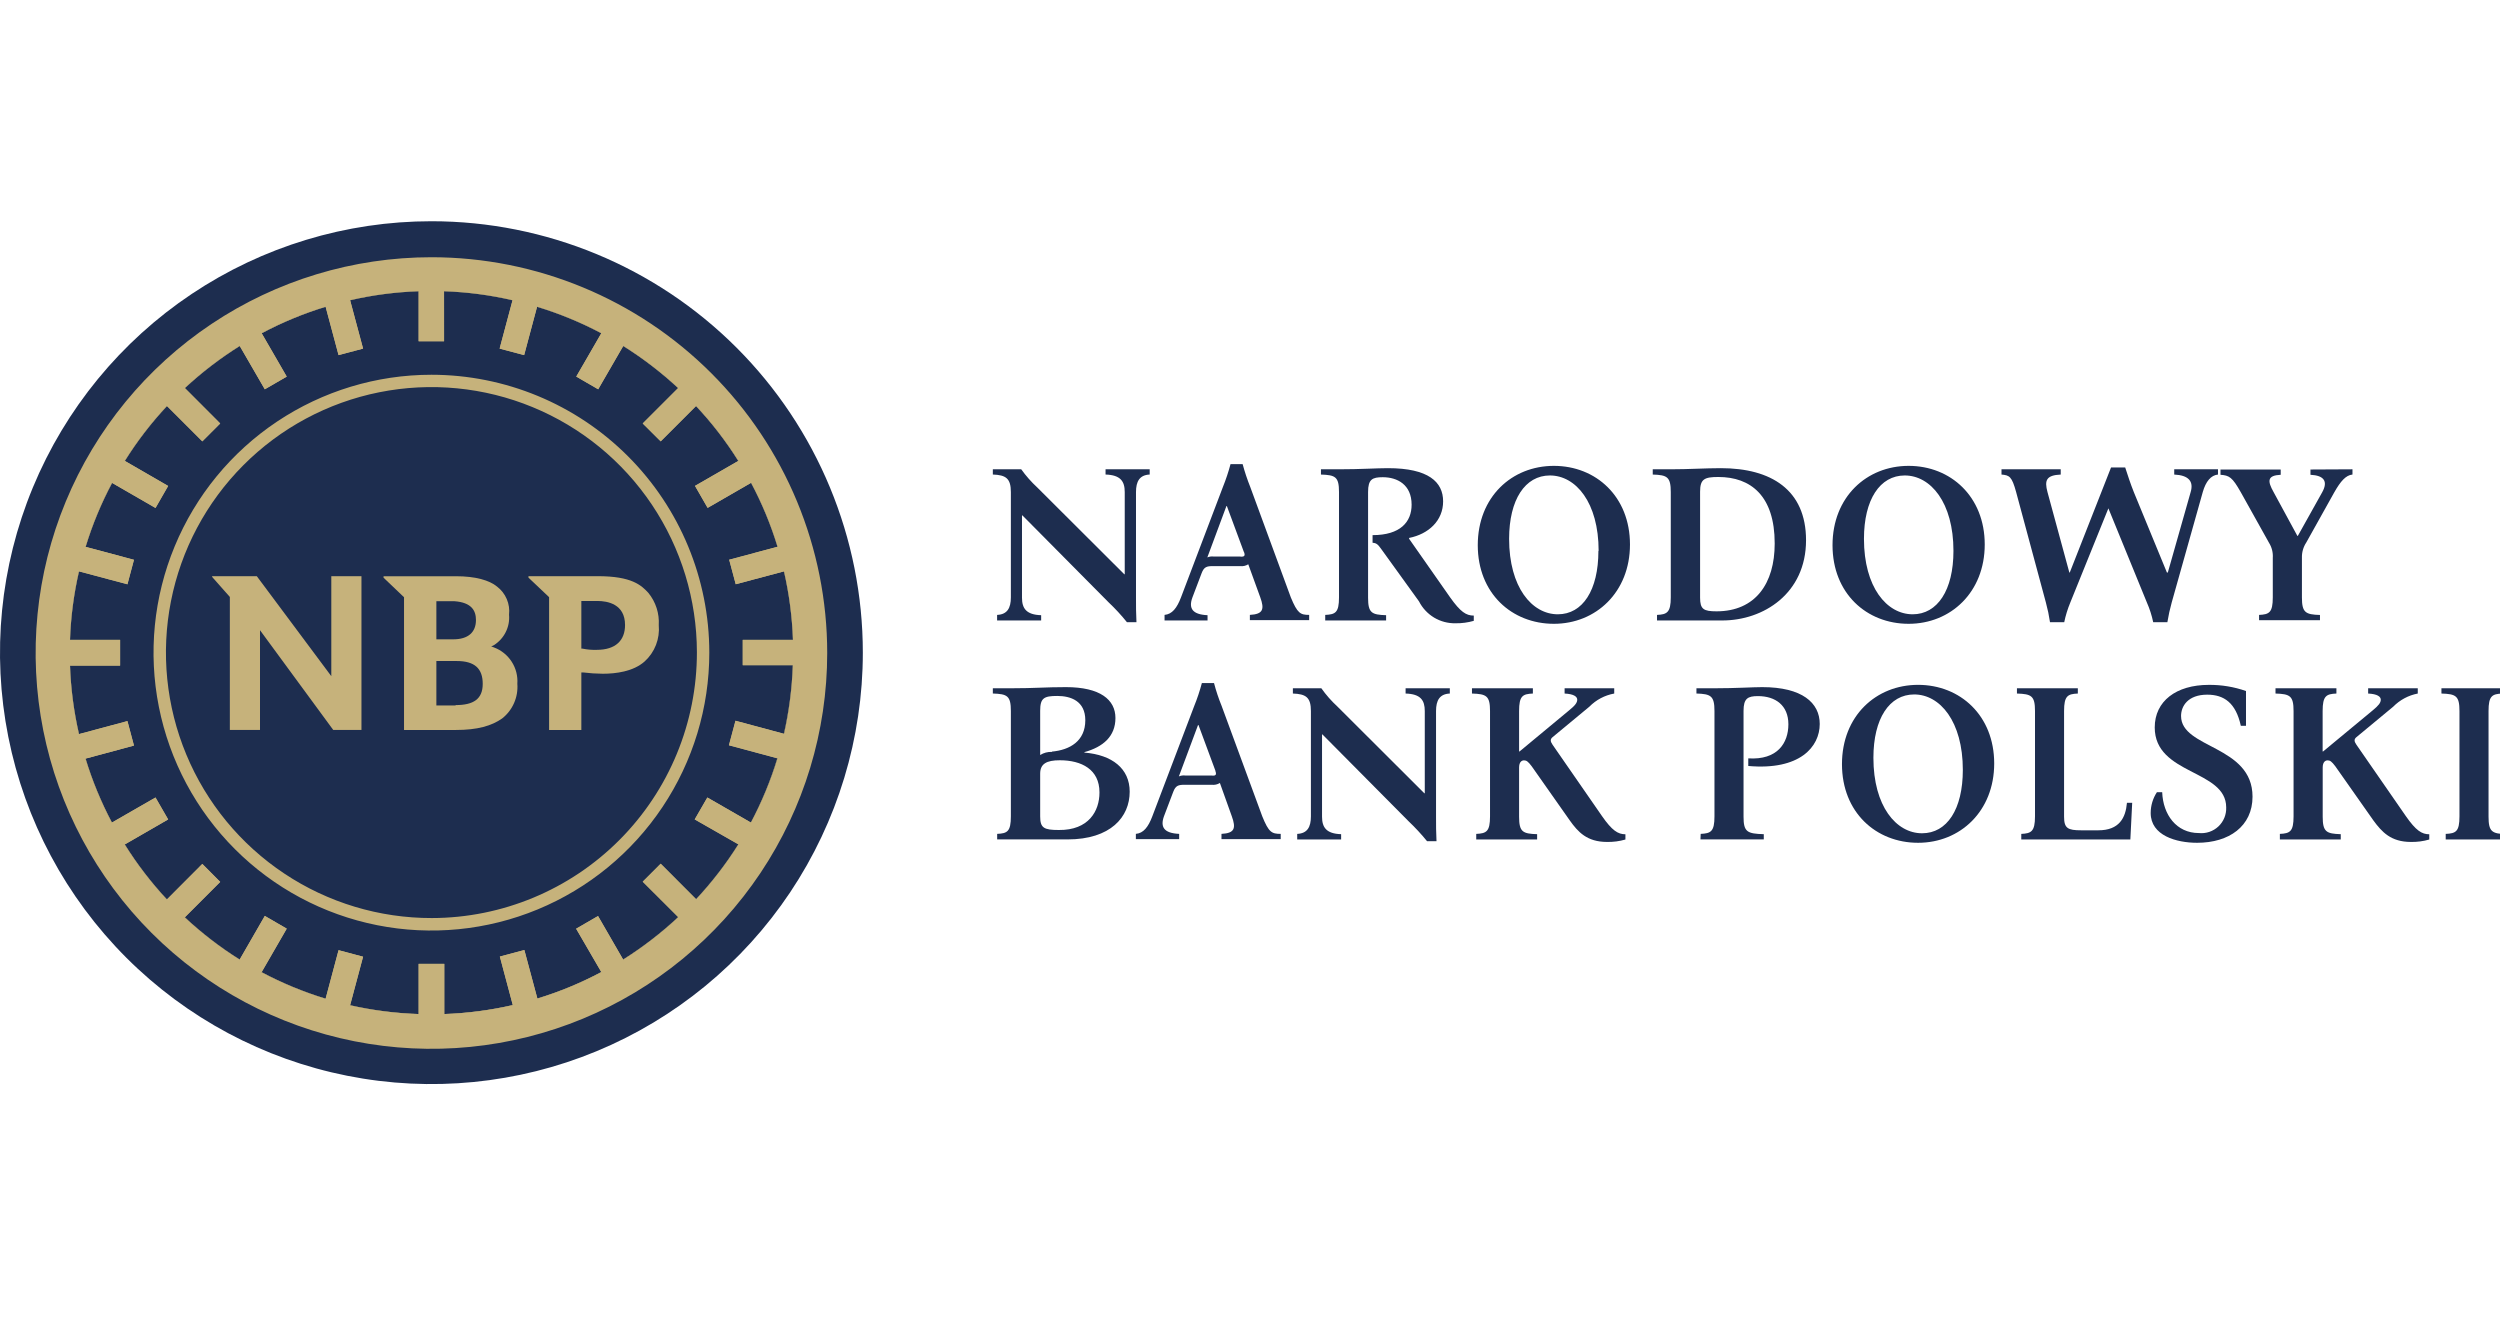
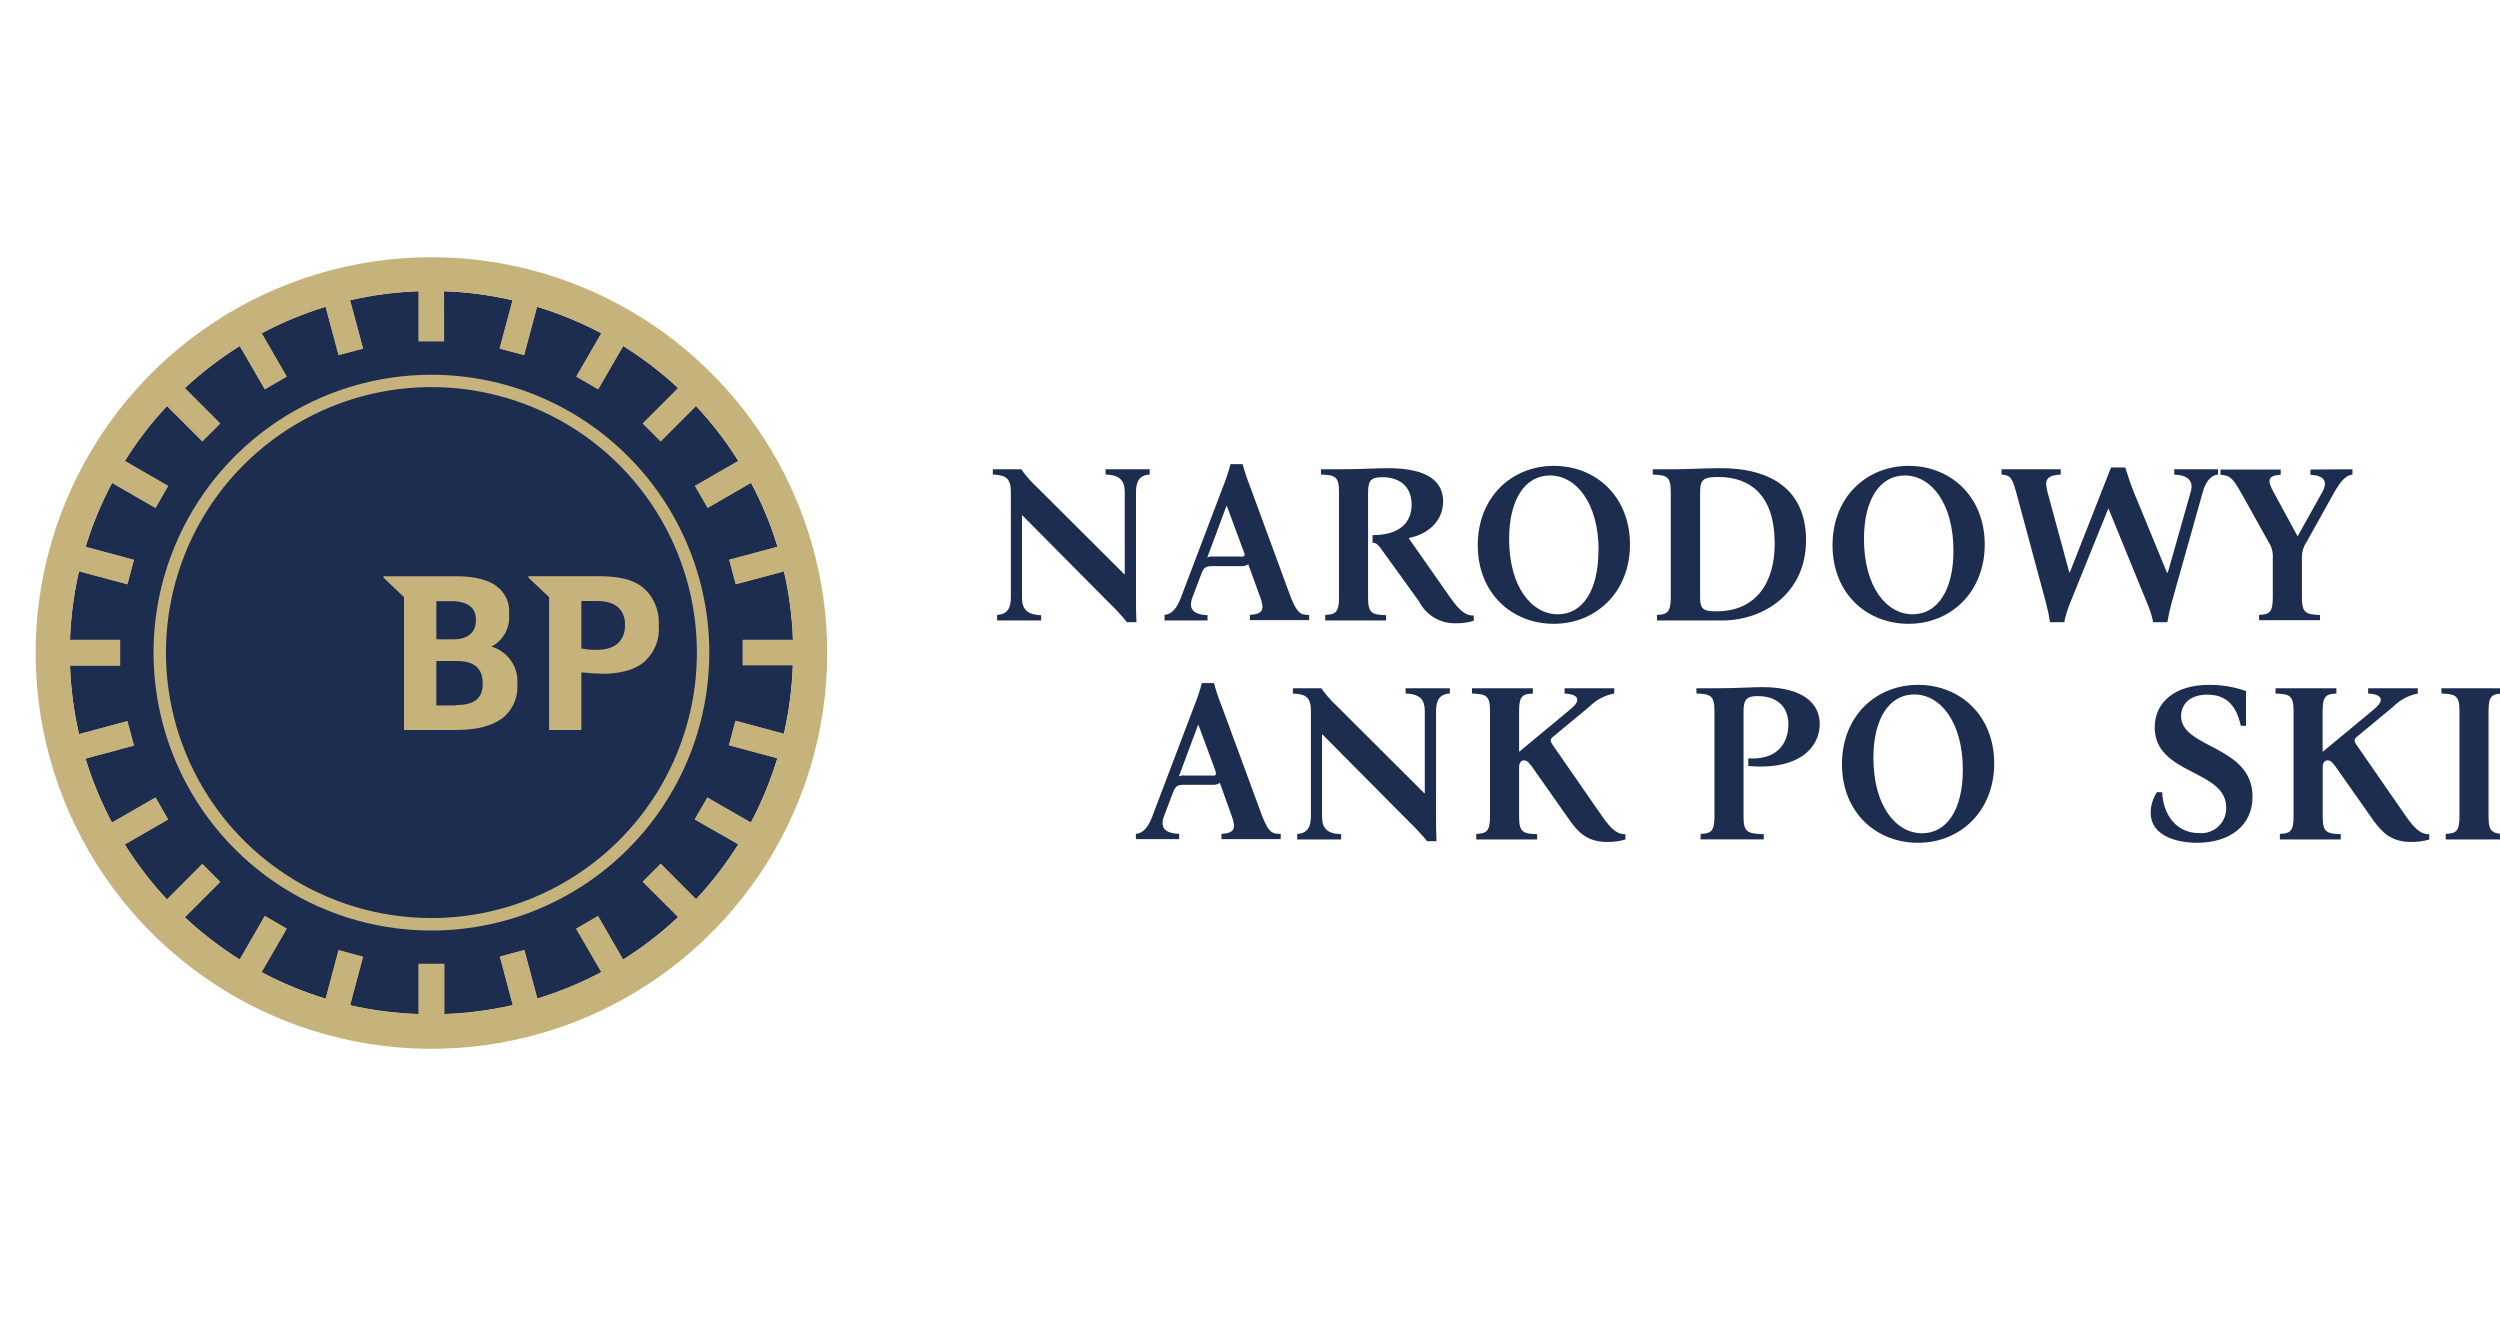
<svg xmlns="http://www.w3.org/2000/svg" width="113" height="60" viewBox="0 0 113 60" fill="none">
  <g clip-path="url(#clip0_329_22)">
-     <path d="M39 29.5C39 33.357 37.856 37.127 35.714 40.334C33.571 43.54 30.526 46.04 26.962 47.516C23.399 48.992 19.478 49.378 15.696 48.625C11.913 47.873 8.439 46.016 5.711 43.289C2.984 40.561 1.127 37.087 0.375 33.304C-0.378 29.522 0.008 25.601 1.484 22.038C2.96 18.474 5.46 15.429 8.666 13.286C11.873 11.144 15.643 10 19.5 10C24.672 10 29.632 12.055 33.289 15.711C36.946 19.368 39 24.328 39 29.5Z" fill="#1D2D4F" />
    <path d="M35.862 28.922V30.068H35.835C35.798 31.11 35.662 32.147 35.429 33.164H35.456L35.157 34.272H35.133C34.83 35.277 34.43 36.251 33.939 37.179H33.96L33.371 38.173H33.351C32.794 39.059 32.155 39.889 31.441 40.654L31.462 40.671L30.653 41.483L30.633 41.462C29.873 42.175 29.047 42.814 28.166 43.371V43.392L27.179 43.953C26.257 44.445 25.289 44.846 24.289 45.15V45.171L23.181 45.467V45.446C22.164 45.679 21.127 45.816 20.085 45.852V45.876H18.922V45.852C17.879 45.812 16.842 45.673 15.825 45.436V45.456L14.718 45.16V45.14C13.717 44.835 12.748 44.434 11.824 43.943L10.82 43.371V43.351C9.934 42.794 9.104 42.155 8.339 41.441L8.319 41.462L7.51 40.65L7.531 40.633C6.817 39.868 6.179 39.036 5.625 38.149H5.601L5.04 37.179H5.06C4.571 36.256 4.171 35.288 3.867 34.289H3.843L3.547 33.181H3.571C3.338 32.164 3.202 31.127 3.165 30.085H3.137V28.922H3.165C3.201 27.879 3.337 26.843 3.571 25.826H3.547L3.843 24.718H3.87C4.174 23.718 4.575 22.75 5.067 21.828H5.04L5.614 20.834H5.642C6.195 19.947 6.834 19.116 7.548 18.353L7.524 18.329L8.332 17.517L8.356 17.541C9.121 16.83 9.952 16.193 10.837 15.639L10.82 15.611L11.814 15.037V15.064C12.736 14.572 13.704 14.171 14.704 13.867V13.839L15.825 13.54V13.571C16.842 13.336 17.879 13.2 18.922 13.165V13.131H20.071V13.165C21.114 13.2 22.151 13.336 23.167 13.571V13.54L24.275 13.839V13.867C25.279 14.171 26.252 14.572 27.179 15.064V15.037L28.173 15.611V15.639C29.058 16.193 29.889 16.83 30.653 17.541L30.677 17.517L31.486 18.329L31.462 18.353C32.177 19.116 32.817 19.947 33.371 20.834H33.399L33.973 21.828H33.946C34.438 22.75 34.839 23.718 35.143 24.718H35.171L35.47 25.826H35.435C35.669 26.843 35.805 27.879 35.841 28.922H35.862Z" fill="#C6B27B" />
    <path d="M33.572 30.067L35.835 30.068C35.798 31.11 35.662 32.147 35.429 33.164L33.241 32.575L32.945 33.683L35.133 34.272C34.83 35.277 34.43 36.251 33.939 37.179L31.972 36.047L31.401 37.038L33.372 38.163C32.816 39.048 32.176 39.879 31.462 40.643L29.863 39.04L29.051 39.852L30.654 41.452C29.888 42.169 29.054 42.812 28.166 43.371L27.031 41.404L26.041 41.978L27.179 43.936C26.257 44.428 25.289 44.829 24.289 45.133L23.701 42.941L22.593 43.237L23.178 45.429C22.161 45.662 21.125 45.798 20.082 45.835V43.568H18.922V45.835C17.88 45.8 16.843 45.667 15.825 45.436L16.411 43.244L15.303 42.948L14.718 45.14C13.717 44.835 12.748 44.434 11.824 43.943L12.96 41.975L11.969 41.4L10.834 43.371C9.949 42.815 9.118 42.176 8.354 41.462L9.953 39.862L9.145 39.05L7.545 40.654C6.832 39.889 6.193 39.057 5.639 38.169L7.6 37.038L7.029 36.047L5.06 37.179C4.571 36.256 4.171 35.288 3.867 34.289L6.055 33.7L5.76 32.593L3.571 33.181C3.338 32.164 3.202 31.127 3.165 30.085L5.429 30.085V28.922L3.165 28.922C3.201 27.879 3.337 26.843 3.571 25.826L5.76 26.41L6.055 25.303L3.87 24.718C4.174 23.718 4.575 22.75 5.067 21.828L7.029 22.96L7.6 21.965L5.642 20.834C6.195 19.947 6.834 19.116 7.548 18.353L9.145 19.949L9.953 19.141L8.356 17.541C9.121 16.83 9.952 16.193 10.837 15.639L11.969 17.596L12.96 17.022L11.828 15.064C12.751 14.572 13.719 14.171 14.718 13.867L15.303 16.051L16.411 15.756L15.825 13.571C16.842 13.336 17.879 13.2 18.922 13.165L18.922 15.425H20.072L20.071 13.165C21.114 13.2 22.151 13.336 23.167 13.571L22.583 15.756L23.691 16.051L24.275 13.867C25.279 14.171 26.252 14.572 27.179 15.064L26.047 17.022L27.038 17.596L28.17 15.639C29.055 16.193 29.886 16.83 30.651 17.541L29.051 19.141L29.863 19.949L31.459 18.353C32.176 19.116 32.816 19.947 33.371 20.834L31.414 21.962L31.985 22.956L33.947 21.824C34.439 22.746 34.84 23.714 35.144 24.714L32.959 25.299L33.255 26.407L35.435 25.826C35.669 26.843 35.805 27.879 35.841 28.922L33.572 28.922V30.067Z" fill="#1D2D4F" />
    <path d="M19.5 11.627C15.962 11.627 12.503 12.676 9.561 14.642C6.619 16.608 4.326 19.402 2.972 22.671C1.618 25.94 1.264 29.537 1.954 33.007C2.644 36.477 4.348 39.665 6.85 42.167C9.352 44.669 12.54 46.373 16.01 47.063C19.48 47.753 23.077 47.399 26.346 46.045C29.615 44.691 32.409 42.398 34.375 39.456C36.341 36.514 37.39 33.055 37.39 29.517C37.39 24.772 35.505 20.222 32.15 16.867C28.795 13.512 24.245 11.627 19.5 11.627ZM35.436 33.171L33.248 32.582L32.952 33.69L35.14 34.278C34.834 35.282 34.432 36.253 33.939 37.179L31.972 36.047L31.401 37.038L33.372 38.163C32.816 39.048 32.176 39.879 31.462 40.643L29.863 39.04L29.051 39.852L30.654 41.452C29.888 42.169 29.054 42.812 28.166 43.371L27.031 41.404L26.041 41.978L27.179 43.936C26.257 44.428 25.289 44.829 24.289 45.133L23.701 42.941L22.593 43.237L23.178 45.429C22.161 45.662 21.125 45.798 20.082 45.835V43.568H18.922V45.835C17.88 45.8 16.843 45.667 15.825 45.436L16.411 43.244L15.303 42.948L14.718 45.14C13.717 44.835 12.748 44.434 11.824 43.943L12.96 41.975L11.969 41.4L10.834 43.371C9.949 42.815 9.118 42.176 8.354 41.462L9.953 39.862L9.145 39.05L7.545 40.654C6.832 39.889 6.193 39.057 5.639 38.169L7.6 37.038L7.029 36.047L5.06 37.179C4.571 36.256 4.171 35.288 3.867 34.289L6.055 33.7L5.76 32.593L3.571 33.181C3.338 32.164 3.202 31.127 3.165 30.085L5.429 30.085V28.922L3.165 28.922C3.201 27.879 3.337 26.843 3.571 25.826L5.76 26.41L6.055 25.303L3.87 24.718C4.174 23.718 4.575 22.75 5.067 21.828L7.029 22.96L7.6 21.965L5.642 20.834C6.195 19.947 6.834 19.116 7.548 18.353L9.145 19.949L9.953 19.141L8.356 17.541C9.121 16.83 9.952 16.193 10.837 15.639L11.969 17.596L12.96 17.022L11.828 15.064C12.751 14.572 13.719 14.171 14.718 13.867L15.303 16.051L16.411 15.756L15.825 13.571C16.842 13.336 17.879 13.2 18.922 13.165L18.922 15.425H20.072L20.071 13.165C21.114 13.2 22.151 13.336 23.167 13.571L22.583 15.756L23.691 16.051L24.275 13.867C25.279 14.171 26.252 14.572 27.179 15.064L26.047 17.022L27.038 17.596L28.17 15.639C29.055 16.193 29.886 16.83 30.651 17.541L29.051 19.141L29.863 19.949L31.459 18.353C32.176 19.116 32.816 19.947 33.371 20.834L31.414 21.962L31.985 22.956L33.947 21.824C34.439 22.746 34.84 23.714 35.144 24.714L32.959 25.299L33.255 26.407L35.435 25.826C35.669 26.843 35.805 27.879 35.841 28.922L33.572 28.922V30.067L35.835 30.068C35.8 31.112 35.667 32.151 35.436 33.171Z" fill="#C6B27B" />
    <path d="M19.5 16.939C17.016 16.939 14.588 17.676 12.522 19.056C10.456 20.436 8.846 22.398 7.896 24.693C6.945 26.988 6.696 29.514 7.181 31.95C7.666 34.387 8.862 36.625 10.619 38.382C12.375 40.138 14.613 41.335 17.05 41.819C19.486 42.304 22.012 42.055 24.307 41.104C26.602 40.154 28.564 38.544 29.944 36.478C31.325 34.413 32.061 31.984 32.061 29.5C32.06 26.169 30.737 22.974 28.381 20.619C26.026 18.264 22.831 16.94 19.5 16.939ZM19.521 41.496C17.148 41.5 14.826 40.801 12.851 39.485C10.875 38.17 9.334 36.299 8.422 34.108C7.51 31.916 7.268 29.504 7.727 27.175C8.186 24.847 9.325 22.707 11.001 21.026C12.676 19.345 14.812 18.198 17.139 17.731C19.466 17.264 21.879 17.497 24.073 18.402C26.268 19.306 28.145 20.841 29.466 22.812C30.788 24.784 31.496 27.102 31.5 29.476C31.505 32.658 30.246 35.712 27.999 37.966C25.753 40.22 22.703 41.49 19.521 41.496Z" fill="#C6B27B" />
-     <path d="M15.061 32.992L11.752 28.485V32.992H10.389V26.982L9.588 26.077V26.043H11.607L14.975 30.563V26.043H16.338V32.992H15.061Z" fill="#C6B27B" />
    <path d="M22.332 29.266C22.28 29.242 22.201 29.214 22.201 29.214C22.243 29.203 22.284 29.185 22.321 29.163C22.552 29.019 22.738 28.814 22.859 28.571C22.981 28.329 23.033 28.057 23.009 27.786C23.037 27.545 23.001 27.301 22.906 27.078C22.811 26.855 22.659 26.66 22.466 26.513C22.122 26.228 21.489 26.046 20.615 26.046H17.336V26.111L18.262 26.995V32.995H20.601C21.585 32.995 22.221 32.809 22.696 32.475C22.931 32.291 23.116 32.051 23.236 31.777C23.356 31.504 23.407 31.205 23.384 30.907C23.409 30.556 23.32 30.207 23.13 29.912C22.941 29.616 22.66 29.389 22.332 29.266ZM19.724 27.174H20.529C21.327 27.229 21.513 27.611 21.513 28.024C21.513 28.574 21.169 28.898 20.481 28.898H19.724V27.174ZM20.594 31.887H19.724V29.878H20.642C21.461 29.878 21.819 30.222 21.819 30.91C21.819 31.598 21.403 31.87 20.594 31.87V31.887Z" fill="#C6B27B" />
    <path d="M29.305 26.796C28.985 26.452 28.558 26.043 27.014 26.043H23.886V26.108L24.819 26.992V32.996H26.277V30.395H26.363C26.655 30.431 26.95 30.451 27.244 30.453C27.832 30.453 28.62 30.357 29.136 29.899C29.363 29.694 29.539 29.438 29.65 29.153C29.761 28.867 29.804 28.56 29.776 28.255C29.809 27.727 29.64 27.206 29.305 26.796ZM26.972 29.373C26.756 29.38 26.54 29.362 26.329 29.318H26.277V27.164H26.993C27.464 27.164 28.252 27.302 28.252 28.251C28.252 28.939 27.836 29.373 26.972 29.373Z" fill="#C6B27B" />
    <path d="M50.105 27.222L46.214 23.297H46.194V27.016C46.194 27.498 46.386 27.787 47.06 27.807V28.045H45.069V27.794C45.529 27.773 45.691 27.484 45.691 27.002V22.241C45.691 21.625 45.468 21.47 44.876 21.449V21.212H46.159C46.373 21.51 46.616 21.785 46.885 22.034L50.817 25.956H50.838V22.241C50.838 21.759 50.652 21.47 49.971 21.449V21.212H51.966V21.449C51.509 21.47 51.347 21.759 51.347 22.241V27.016C51.347 27.394 51.347 27.735 51.368 28.124H50.938C50.681 27.804 50.403 27.503 50.105 27.222Z" fill="#1D2D4F" />
    <path d="M59.174 27.793V28.031H56.494V27.793C57.096 27.762 57.158 27.535 56.965 27.002L56.422 25.506C56.312 25.575 56.182 25.604 56.054 25.588H54.832C54.547 25.588 54.423 25.619 54.313 25.908L53.893 27.016C53.721 27.497 53.893 27.776 54.581 27.807V28.044H52.638V27.793C52.981 27.762 53.198 27.484 53.381 27.002L55.276 22.01C55.412 21.673 55.527 21.329 55.62 20.978H56.167C56.261 21.329 56.376 21.673 56.511 22.01L58.345 27.002C58.644 27.725 58.779 27.793 59.174 27.793ZM56.219 24.938L55.455 22.874H55.434L54.571 25.196C54.66 25.157 54.757 25.143 54.853 25.155H56.036C56.229 25.179 56.301 25.137 56.229 24.952L56.219 24.938Z" fill="#1D2D4F" />
    <path d="M64.138 27.181L62.418 24.797C62.267 24.58 62.184 24.543 62.04 24.532V24.188C63.296 24.188 63.805 23.593 63.805 22.812C63.805 21.907 63.161 21.57 62.501 21.57C62.029 21.57 61.837 21.663 61.837 22.237V27.016C61.837 27.704 61.999 27.787 62.652 27.807V28.045H59.9V27.794C60.361 27.773 60.523 27.69 60.523 27.002V22.241C60.523 21.553 60.361 21.47 59.707 21.45V21.212H60.523C61.51 21.212 62.205 21.161 62.735 21.161C64.569 21.161 65.229 21.787 65.229 22.661C65.229 23.535 64.569 24.14 63.691 24.315V24.353L65.546 27.002C66.013 27.659 66.268 27.825 66.615 27.825V28.062C66.347 28.139 66.069 28.177 65.79 28.172C65.449 28.179 65.114 28.09 64.821 27.915C64.529 27.739 64.293 27.485 64.138 27.181Z" fill="#1D2D4F" />
    <path d="M73.675 24.611C73.675 26.768 72.134 28.196 70.235 28.196C68.336 28.196 66.795 26.82 66.795 24.642C66.795 22.464 68.333 21.057 70.235 21.057C72.138 21.057 73.675 22.444 73.675 24.611ZM72.258 24.9C72.258 22.712 71.226 21.491 70.056 21.491C68.938 21.491 68.212 22.578 68.212 24.357C68.212 26.544 69.244 27.766 70.414 27.766C71.536 27.766 72.248 26.679 72.248 24.9H72.258Z" fill="#1D2D4F" />
    <path d="M74.897 27.794C75.344 27.773 75.519 27.69 75.519 27.002V22.241C75.519 21.553 75.354 21.47 74.704 21.45V21.212H75.519C76.335 21.212 77.088 21.161 77.78 21.161C80.054 21.161 81.633 22.138 81.633 24.419C81.633 26.827 79.706 28.045 77.849 28.045H74.897V27.794ZM80.216 24.56C80.216 22.413 79.135 21.56 77.67 21.56C77.037 21.56 76.844 21.653 76.844 22.227V27.016C76.844 27.539 77.006 27.632 77.587 27.632C79.349 27.632 80.216 26.369 80.216 24.573V24.56Z" fill="#1D2D4F" />
    <path d="M89.71 24.611C89.71 26.768 88.173 28.196 86.27 28.196C84.368 28.196 82.83 26.82 82.83 24.642C82.83 22.464 84.371 21.057 86.27 21.057C88.169 21.057 89.71 22.444 89.71 24.611ZM88.296 24.9C88.296 22.712 87.264 21.491 86.095 21.491C84.973 21.491 84.251 22.578 84.251 24.357C84.251 26.544 85.283 27.766 86.453 27.766C87.571 27.766 88.296 26.679 88.296 24.9Z" fill="#1D2D4F" />
    <path d="M92.474 27.233L91.129 22.241C90.936 21.532 90.823 21.48 90.468 21.45V21.212H93.145V21.45C92.495 21.48 92.402 21.704 92.546 22.241L93.534 25.877H93.554L95.419 21.13H96.059C96.183 21.512 96.296 21.859 96.448 22.241L97.944 25.877H97.986L99.018 22.241C99.162 21.759 98.928 21.48 98.275 21.45V21.212H100.253V21.45C99.936 21.48 99.702 21.759 99.565 22.241L98.161 27.233C98.068 27.577 98.027 27.766 97.965 28.124H97.325C97.261 27.818 97.165 27.519 97.039 27.233L95.299 22.977L93.578 27.233C93.459 27.52 93.366 27.819 93.303 28.124H92.66C92.605 27.766 92.567 27.591 92.474 27.233Z" fill="#1D2D4F" />
    <path d="M106.332 21.212V21.449C106.026 21.48 105.792 21.759 105.516 22.241L104.243 24.522C104.109 24.725 104.04 24.966 104.047 25.21V27.006C104.047 27.694 104.213 27.776 104.863 27.797V28.034H102.11V27.794C102.568 27.773 102.73 27.69 102.73 27.002V25.22C102.747 24.978 102.687 24.737 102.558 24.532L101.285 22.251C100.896 21.563 100.765 21.491 100.366 21.46V21.222H103.088V21.46C102.485 21.491 102.475 21.728 102.771 22.251L103.841 24.222H103.862L104.963 22.251C105.238 21.756 105.045 21.491 104.433 21.46V21.222L106.332 21.212Z" fill="#1D2D4F" />
-     <path d="M45.072 37.691C45.529 37.671 45.691 37.588 45.691 36.9V32.139C45.691 31.45 45.529 31.368 44.876 31.347V31.11H45.691C46.782 31.11 47.25 31.058 48.179 31.058C49.727 31.058 50.418 31.626 50.418 32.455C50.418 33.284 49.861 33.762 49.015 33.996V34.017C50.267 34.12 51.062 34.736 51.062 35.785C51.062 36.924 50.205 37.942 48.251 37.942H45.072V37.691ZM47.546 33.972C48.351 33.9 49.056 33.501 49.056 32.555C49.056 31.681 48.392 31.457 47.79 31.457C47.188 31.457 47.016 31.55 47.016 32.125V34.127C47.174 34.027 47.359 33.978 47.546 33.986V33.972ZM49.696 35.813C49.696 34.781 48.891 34.364 47.903 34.364C47.301 34.364 47.016 34.526 47.016 34.97V36.9C47.016 37.423 47.181 37.516 47.862 37.516C49.207 37.529 49.696 36.659 49.696 35.827V35.813Z" fill="#1D2D4F" />
    <path d="M57.888 37.691V37.929H55.211V37.691C55.81 37.661 55.872 37.434 55.679 36.9L55.139 35.39C55.029 35.459 54.899 35.488 54.771 35.472H53.549C53.264 35.472 53.14 35.504 53.03 35.792L52.61 36.9C52.438 37.382 52.61 37.661 53.298 37.691V37.929H51.341V37.691C51.685 37.661 51.901 37.382 52.084 36.9L53.98 31.908C54.117 31.572 54.231 31.227 54.324 30.876H54.874C54.966 31.227 55.081 31.572 55.218 31.908L57.055 36.9C57.348 37.623 57.482 37.691 57.888 37.691ZM54.936 34.836L54.172 32.772H54.151L53.285 35.094C53.374 35.056 53.473 35.041 53.57 35.053H54.75C54.936 35.077 55.005 35.036 54.936 34.85V34.836Z" fill="#1D2D4F" />
    <path d="M63.667 37.12L59.773 33.195H59.756V36.914C59.756 37.396 59.948 37.685 60.619 37.705V37.943H58.634V37.692C59.092 37.671 59.253 37.382 59.253 36.9V32.139C59.253 31.523 59.03 31.368 58.438 31.348V31.11H59.725C59.936 31.409 60.178 31.684 60.447 31.932L64.379 35.855H64.4V32.139C64.4 31.657 64.218 31.368 63.533 31.348V31.11H65.532V31.348C65.071 31.368 64.909 31.657 64.909 32.139V36.914C64.909 37.292 64.909 37.633 64.93 38.022H64.503C64.244 37.704 63.965 37.403 63.667 37.12Z" fill="#1D2D4F" />
    <path d="M70.951 37.079L69.231 34.633C69.069 34.42 68.997 34.368 68.887 34.368C68.776 34.368 68.663 34.447 68.663 34.695V36.914C68.663 37.602 68.825 37.685 69.478 37.705V37.943H66.726V37.692C67.187 37.671 67.349 37.588 67.349 36.9V32.139C67.349 31.451 67.187 31.368 66.533 31.348V31.11H69.286V31.348C68.825 31.368 68.663 31.451 68.663 32.139V33.966H68.684L70.923 32.108C71.192 31.891 71.291 31.764 71.291 31.626C71.291 31.489 71.14 31.368 70.72 31.348V31.11H72.963V31.348C72.536 31.425 72.143 31.633 71.838 31.943L70.177 33.319C70.067 33.412 70.067 33.505 70.177 33.663L72.41 36.887C72.867 37.544 73.132 37.709 73.469 37.709V37.946C73.198 38.025 72.916 38.062 72.633 38.056C71.735 38.053 71.329 37.612 70.951 37.079Z" fill="#1D2D4F" />
    <path d="M76.871 37.691C77.329 37.671 77.494 37.588 77.494 36.9V32.139C77.494 31.45 77.329 31.368 76.679 31.347V31.11H77.494C78.45 31.11 79.245 31.058 79.651 31.058C81.457 31.058 82.252 31.767 82.252 32.723C82.252 33.755 81.354 34.829 79.022 34.622V34.278C80.336 34.361 80.835 33.59 80.835 32.737C80.835 31.884 80.253 31.464 79.458 31.464C79.001 31.464 78.808 31.567 78.808 32.132V36.914C78.808 37.602 78.97 37.684 79.723 37.705V37.942H76.861L76.871 37.691Z" fill="#1D2D4F" />
    <path d="M90.138 34.509C90.138 36.666 88.6 38.094 86.697 38.094C84.795 38.094 83.257 36.718 83.257 34.54C83.257 32.362 84.795 30.955 86.697 30.955C88.6 30.955 90.138 32.342 90.138 34.509ZM88.72 34.798C88.72 32.61 87.688 31.389 86.522 31.389C85.4 31.389 84.678 32.476 84.678 34.255C84.678 36.443 85.71 37.664 86.876 37.664C88.008 37.664 88.72 36.577 88.72 34.798Z" fill="#1D2D4F" />
-     <path d="M91.362 37.692C91.809 37.671 91.982 37.588 91.982 36.9V32.139C91.982 31.451 91.82 31.368 91.166 31.348V31.11H93.918V31.348C93.461 31.368 93.296 31.451 93.296 32.139V36.914C93.296 37.437 93.461 37.53 94.07 37.53H94.844C95.793 37.53 96.079 36.966 96.138 36.288H96.375L96.292 37.943H91.362V37.692Z" fill="#1D2D4F" />
    <path d="M97.211 36.749C97.211 36.414 97.309 36.086 97.493 35.806H97.731C97.769 36.821 98.371 37.654 99.389 37.654C99.549 37.67 99.71 37.652 99.862 37.601C100.014 37.549 100.154 37.466 100.271 37.356C100.388 37.246 100.48 37.112 100.541 36.964C100.602 36.815 100.63 36.655 100.624 36.495C100.624 34.774 97.394 35.036 97.394 32.879C97.394 31.695 98.36 30.956 99.84 30.956C100.411 30.951 100.979 31.045 101.519 31.234V32.806H101.285C101.061 31.774 100.531 31.399 99.767 31.399C98.9 31.399 98.584 31.912 98.584 32.363C98.584 33.842 101.814 33.68 101.814 36.009C101.814 37.344 100.755 38.094 99.31 38.094C98.371 38.094 97.211 37.767 97.211 36.749Z" fill="#1D2D4F" />
    <path d="M107.274 37.079L105.554 34.633C105.392 34.42 105.32 34.368 105.21 34.368C105.1 34.368 104.986 34.447 104.986 34.695V36.914C104.986 37.602 105.152 37.685 105.802 37.705V37.943H103.05V37.692C103.507 37.671 103.669 37.588 103.669 36.9V32.139C103.669 31.451 103.507 31.368 102.853 31.348V31.11H105.606V31.348C105.148 31.368 104.983 31.451 104.983 32.139V33.966H105.004L107.247 32.108C107.512 31.891 107.611 31.764 107.611 31.626C107.611 31.489 107.46 31.368 107.04 31.348V31.11H109.283V31.348C108.861 31.429 108.474 31.637 108.172 31.943L106.511 33.319C106.4 33.412 106.4 33.505 106.511 33.663L108.743 36.887C109.201 37.544 109.466 37.709 109.803 37.709V37.946C109.532 38.025 109.25 38.062 108.967 38.056C108.072 38.053 107.663 37.612 107.274 37.079Z" fill="#1D2D4F" />
    <path d="M110.546 37.692C111.007 37.671 111.168 37.588 111.168 36.9V32.139C111.168 31.451 111.007 31.368 110.353 31.348V31.11H113.105V31.348C112.644 31.368 112.482 31.451 112.482 32.139V36.914C112.482 37.602 112.644 37.685 113.298 37.705V37.943H110.546V37.692Z" fill="#1D2D4F" />
  </g>
  <defs>
    <clipPath id="clip0_329_22">
      <rect width="113" height="60" fill="white" />
    </clipPath>
  </defs>
</svg>